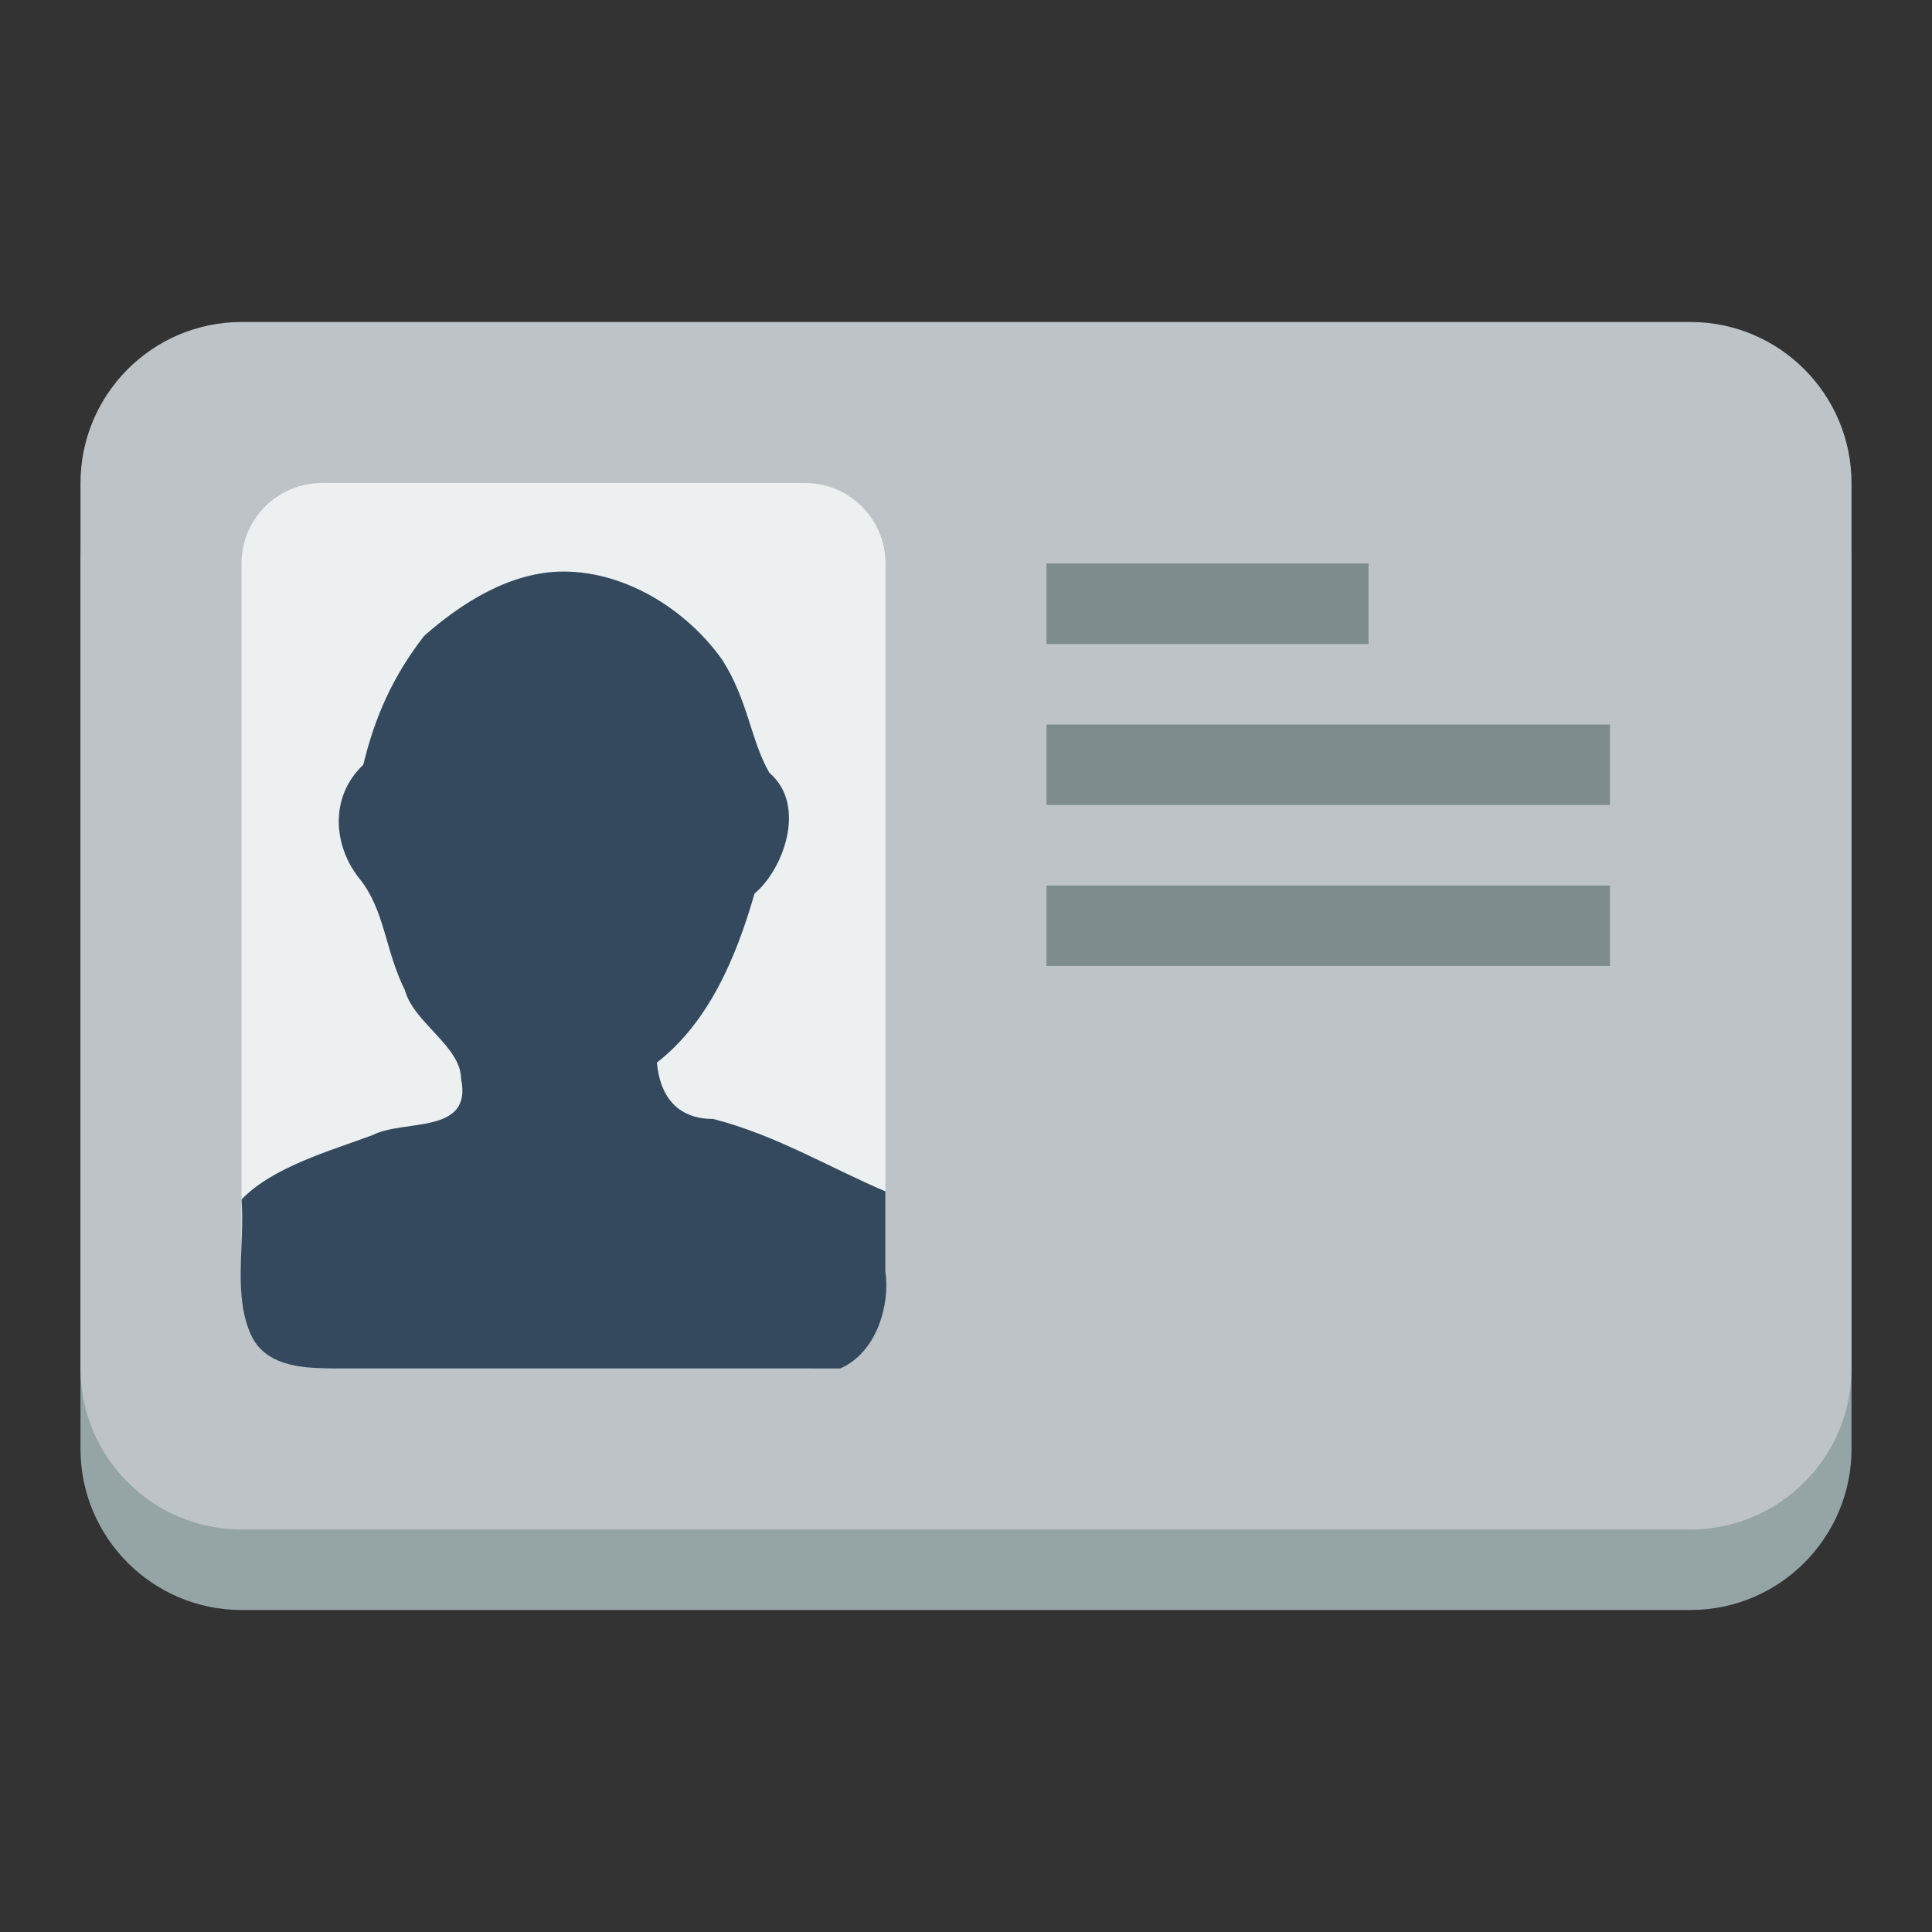
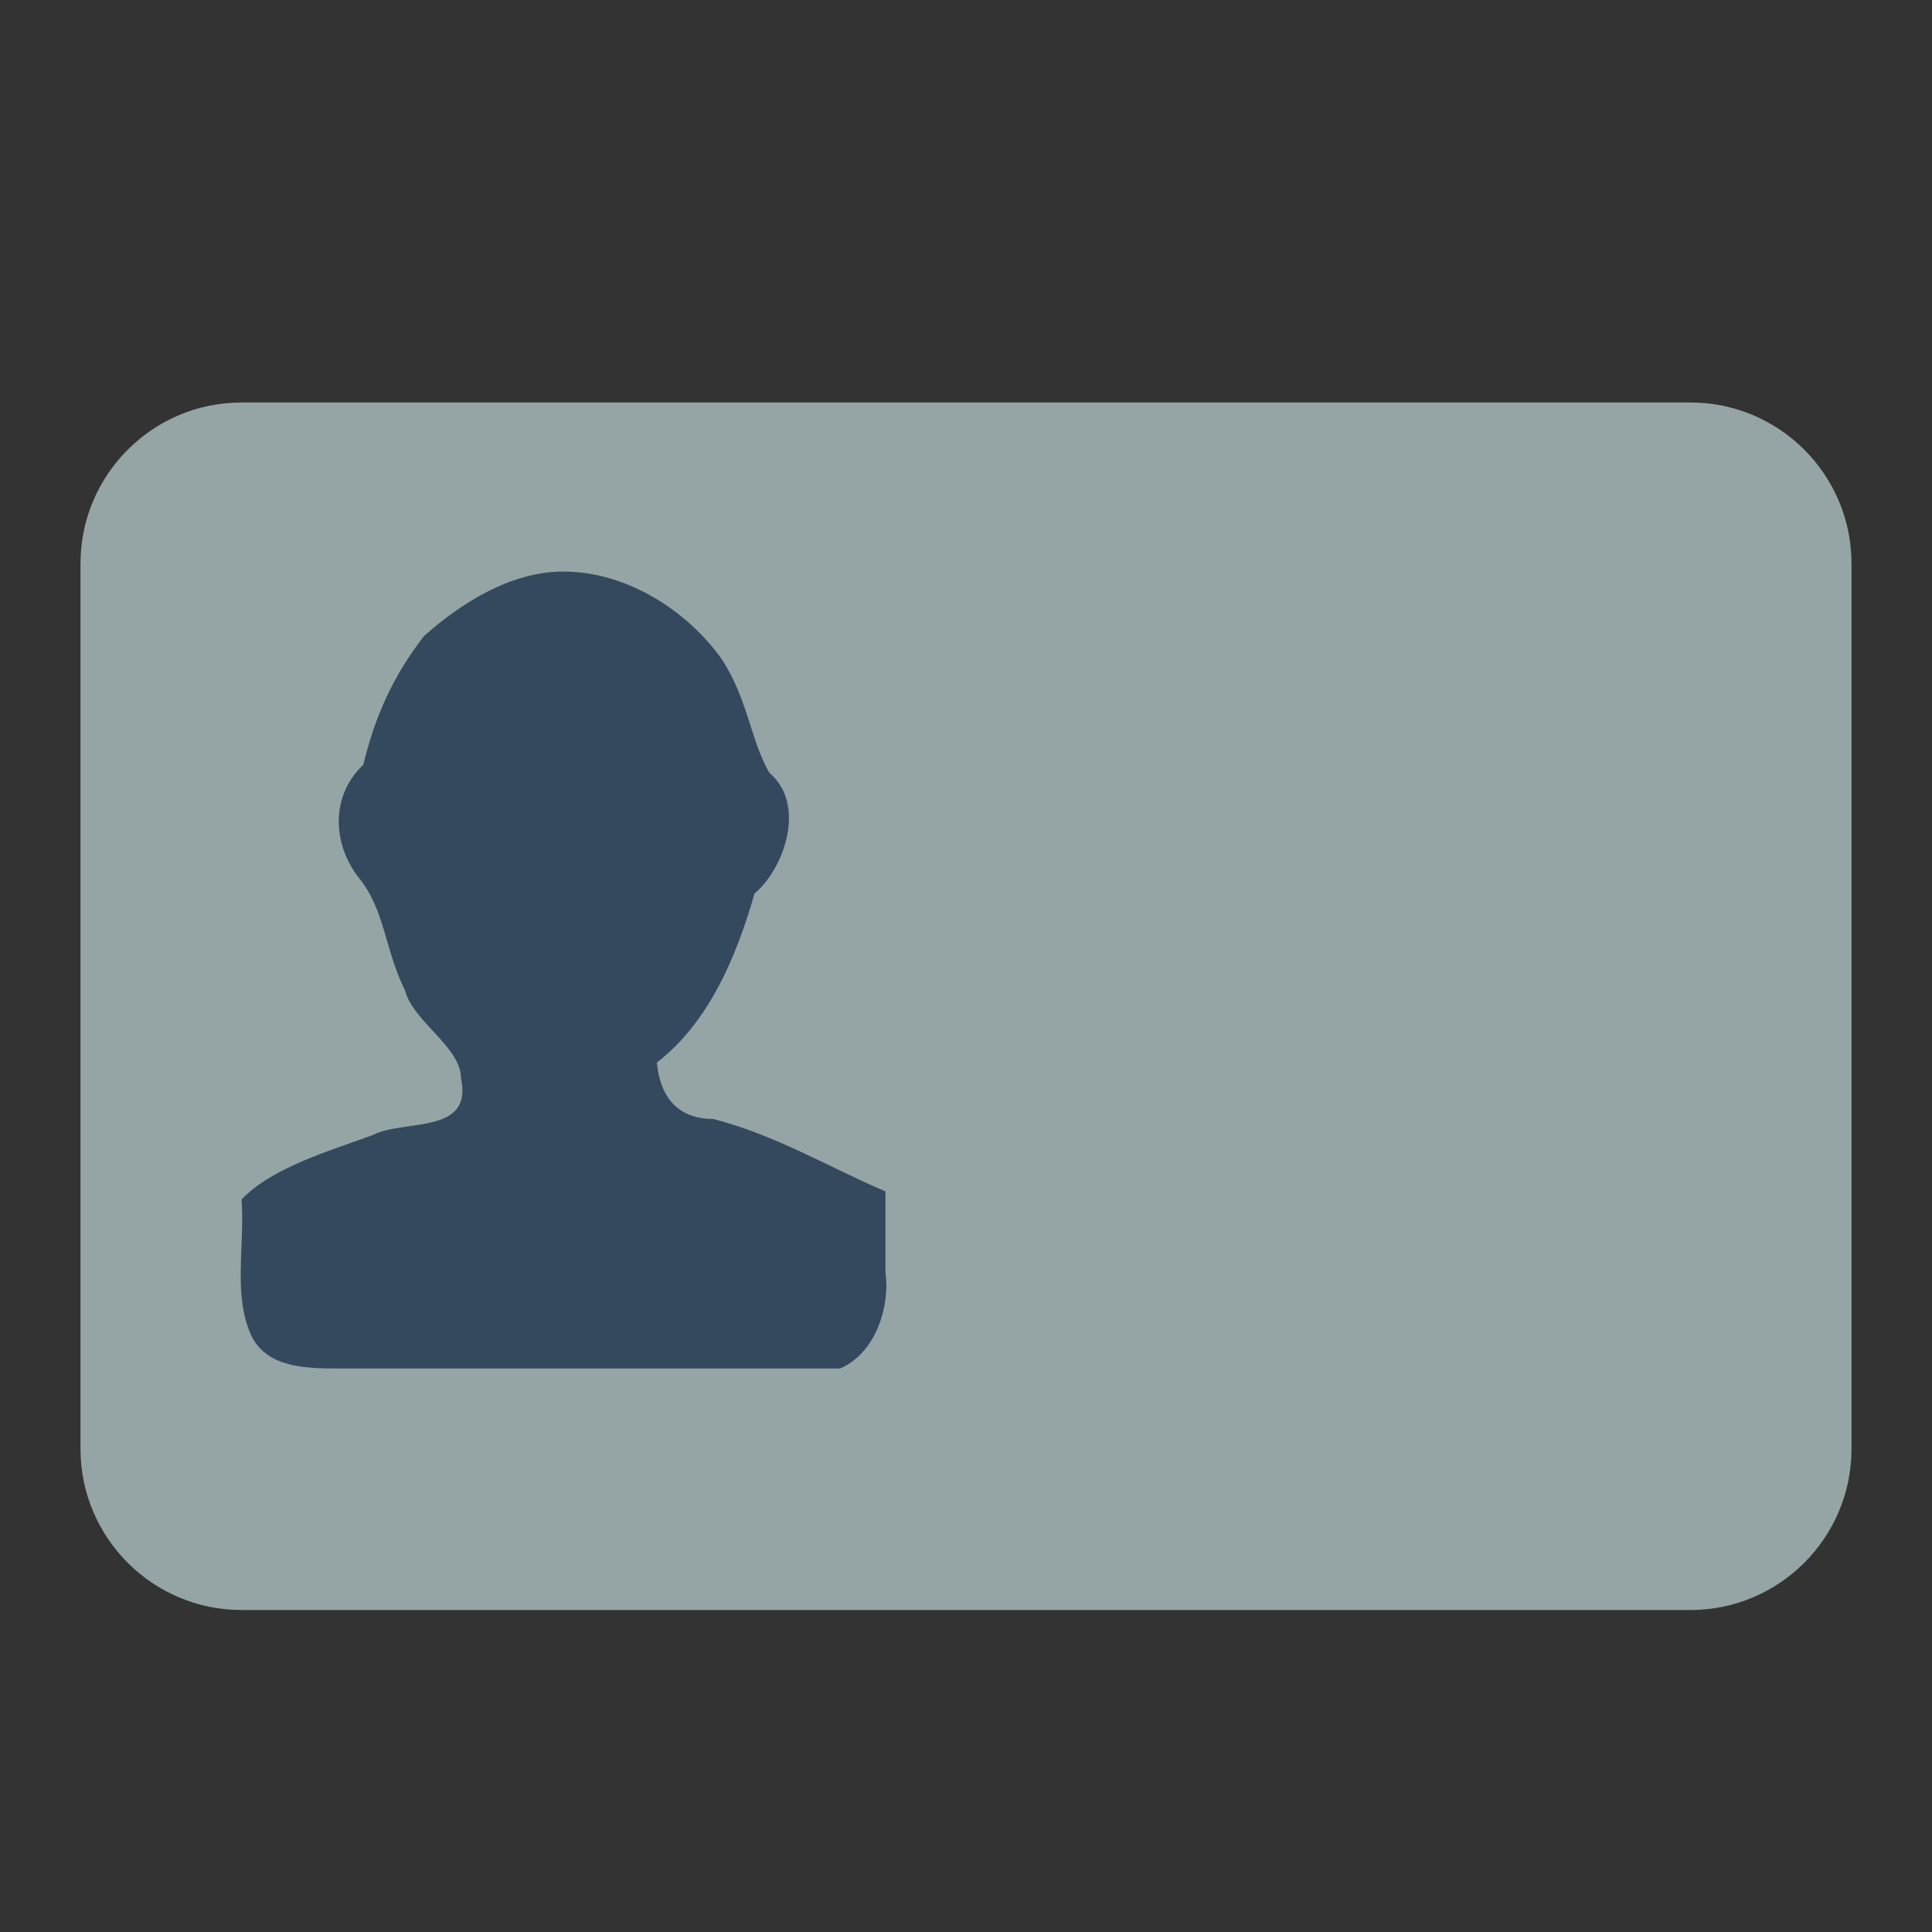
<svg xmlns="http://www.w3.org/2000/svg" width="800px" height="800px" viewBox="0 0 24 24" version="1.1">
  <rect x="0" y="0" width="24" height="24" fill="#333333" stroke="none" />
  <g transform="translate(0 -1028.4)">
    <path d="m3 1033.4c-1.105 0-2 0.9-2 2v10 1c0 1.1 0.895 2 2 2h16 2c1.105 0 2-0.9 2-2v-1-9-1c0-1.1-0.895-2-2-2h-2-14-2z" fill="#95a5a6" />
-     <path d="m3 1032.4c-1.105 0-2 0.9-2 2v10 1c0 1.1 0.895 2 2 2h16 2c1.105 0 2-0.9 2-2v-1-9-1c0-1.1-0.895-2-2-2h-2-14-2z" fill="#bdc3c7" />
-     <path d="m13 1035.4v1h4v-1h-4zm0 2v1h7v-1h-7zm0 2v1h7v-1h-7z" fill="#7f8c8d" />
-     <path d="m4 6c-0.552 0-1 0.448-1 1v9c0 0.552 0.448 1 1 1h6c0.552 0 1-0.448 1-1v-9c0-0.552-0.448-1-1-1h-6z" transform="translate(0 1028.4)" fill="#ecf0f1" />
    <path d="m7 1035.5c-0.665 0-1.28 0.4-1.732 0.8-0.387 0.5-0.61 1-0.755 1.6-0.422 0.4-0.371 1-0.059 1.4 0.33 0.4 0.325 0.9 0.576 1.4 0.104 0.4 0.697 0.7 0.697 1.1 0.149 0.7-0.71 0.5-1.097 0.7-0.54 0.2-1.247 0.4-1.629 0.8 0.04 0.6-0.11 1.2 0.125 1.7 0.2 0.4 0.7 0.4 1.103 0.4h6.208c0.459-0.2 0.621-0.8 0.562-1.2v-1c-0.705-0.3-1.36-0.7-2.14-0.9-0.462 0-0.662-0.3-0.699-0.7 0.643-0.5 0.983-1.3 1.213-2.1 0.36-0.3 0.655-1.1 0.184-1.5-0.231-0.4-0.264-0.9-0.583-1.4-0.422-0.6-1.176-1.1-1.976-1.1z" fill="#34495e" />
  </g>
</svg>